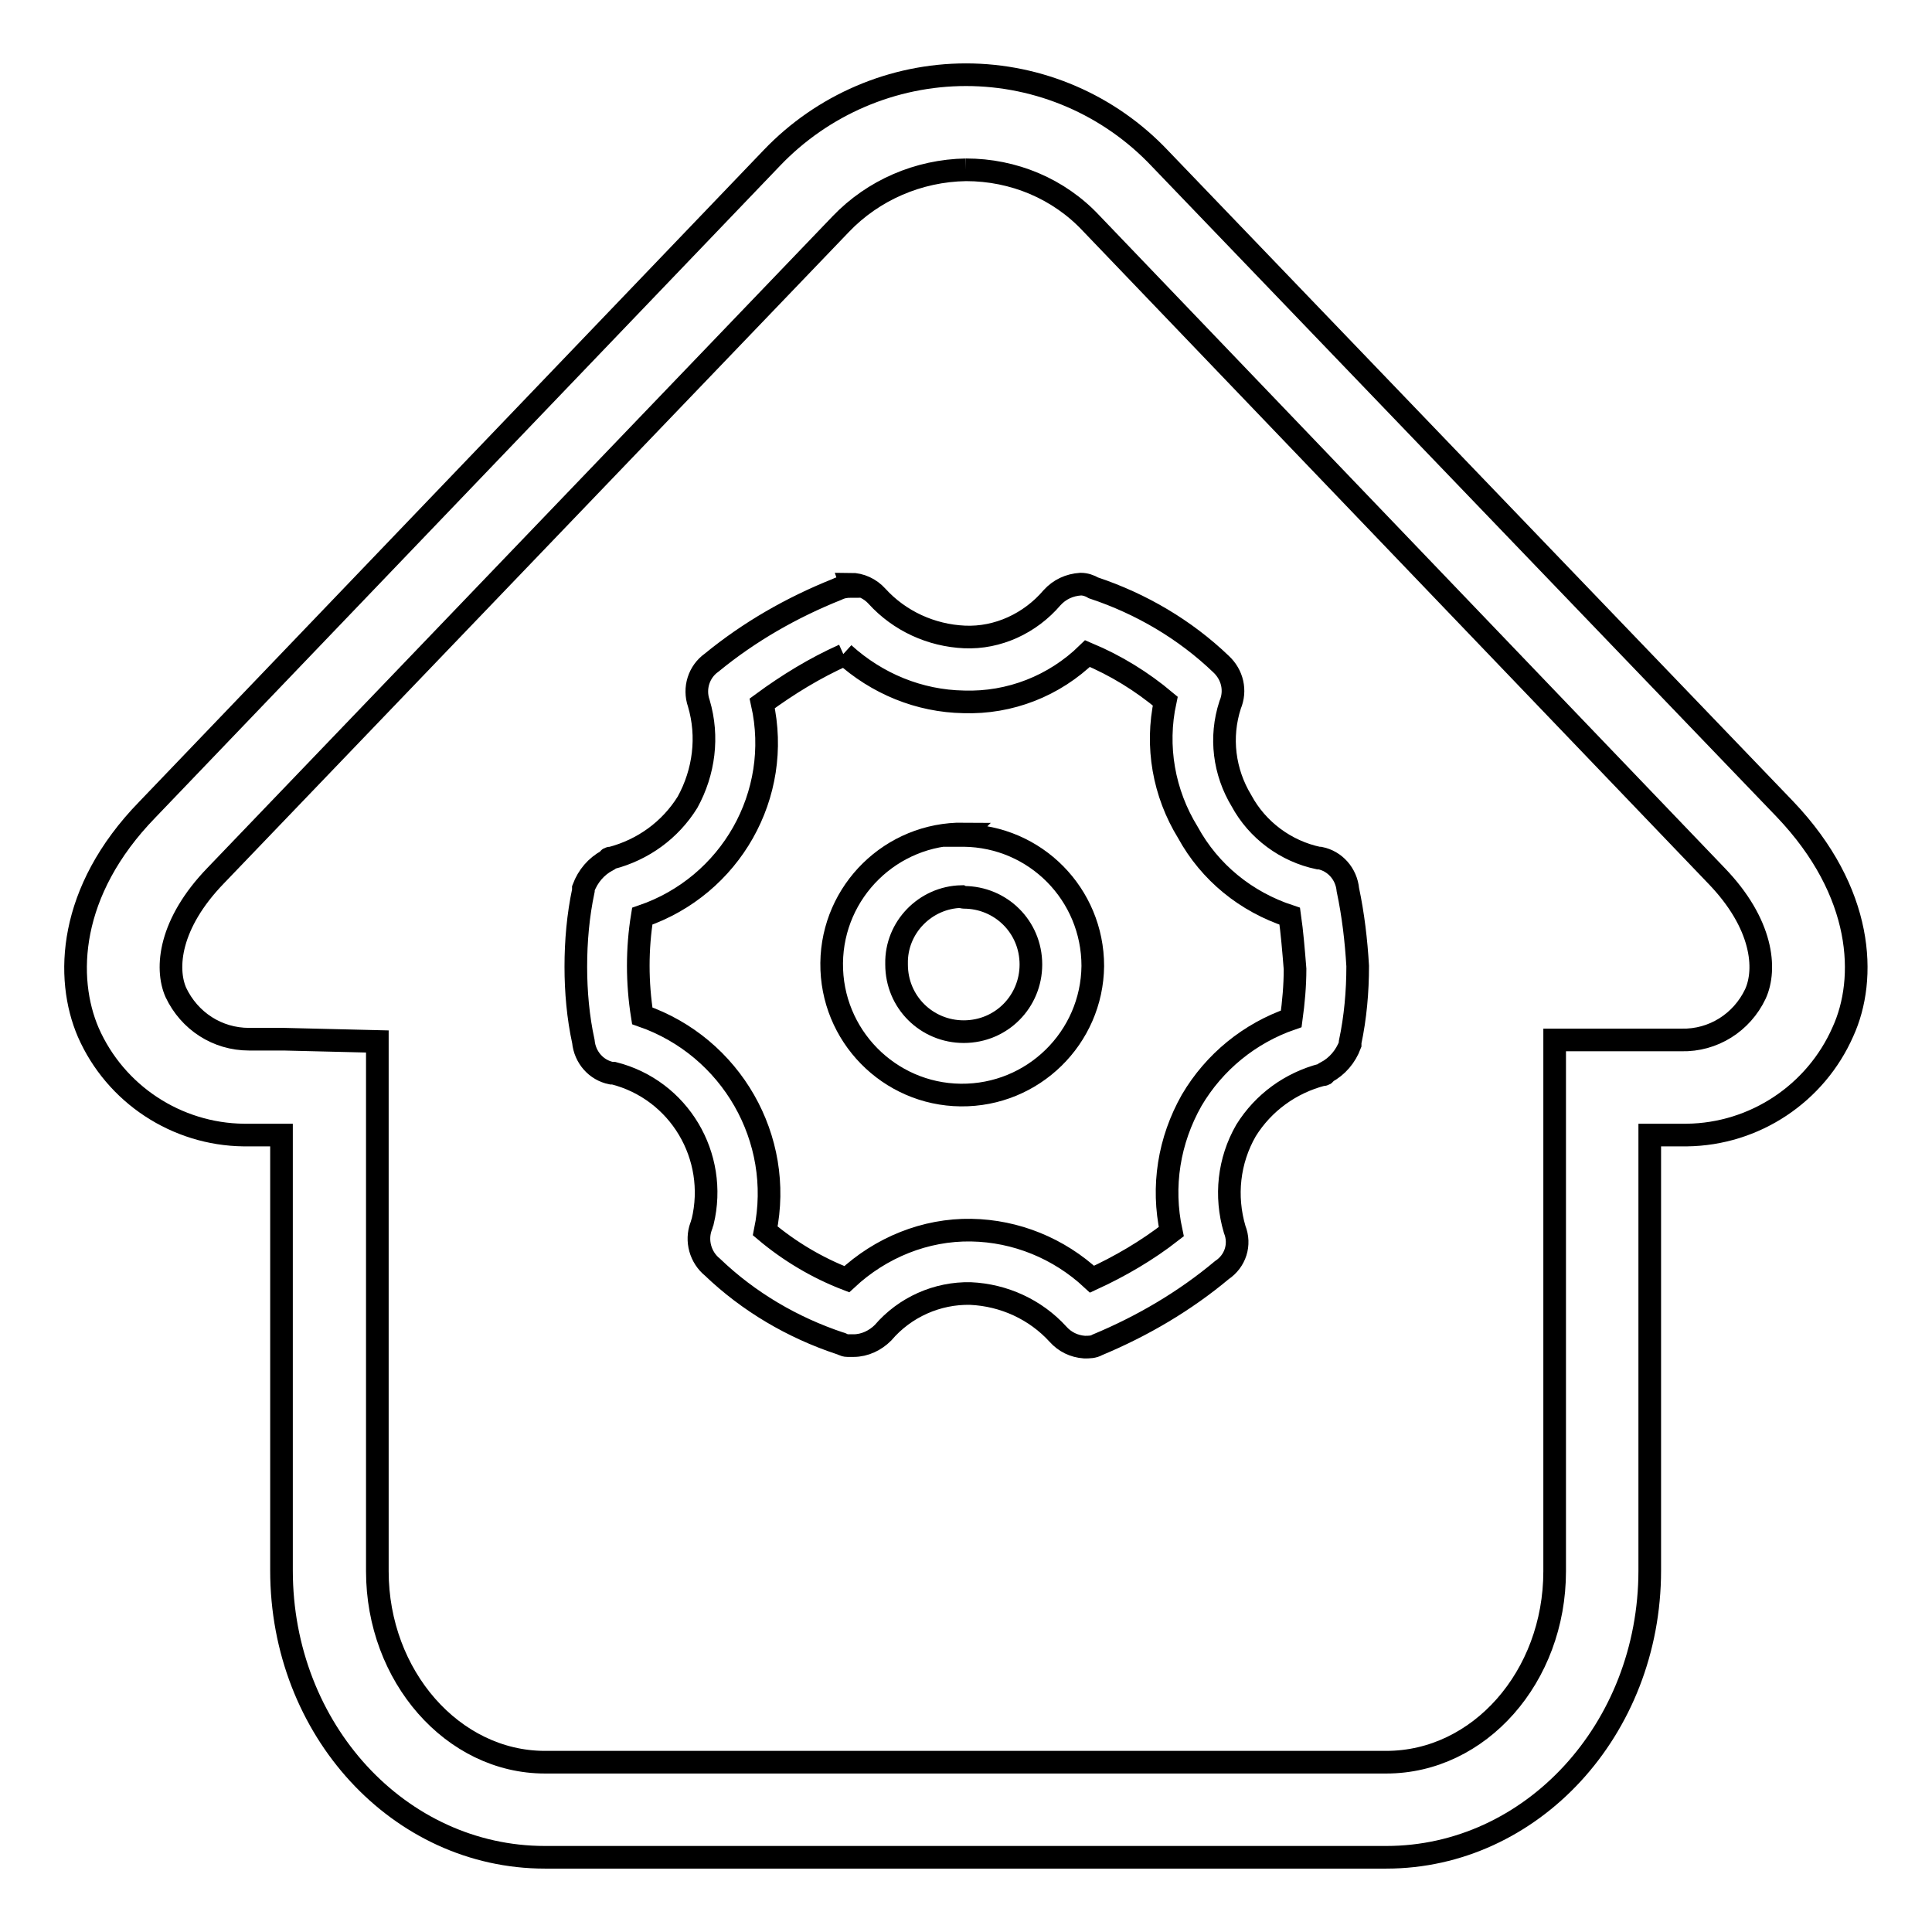
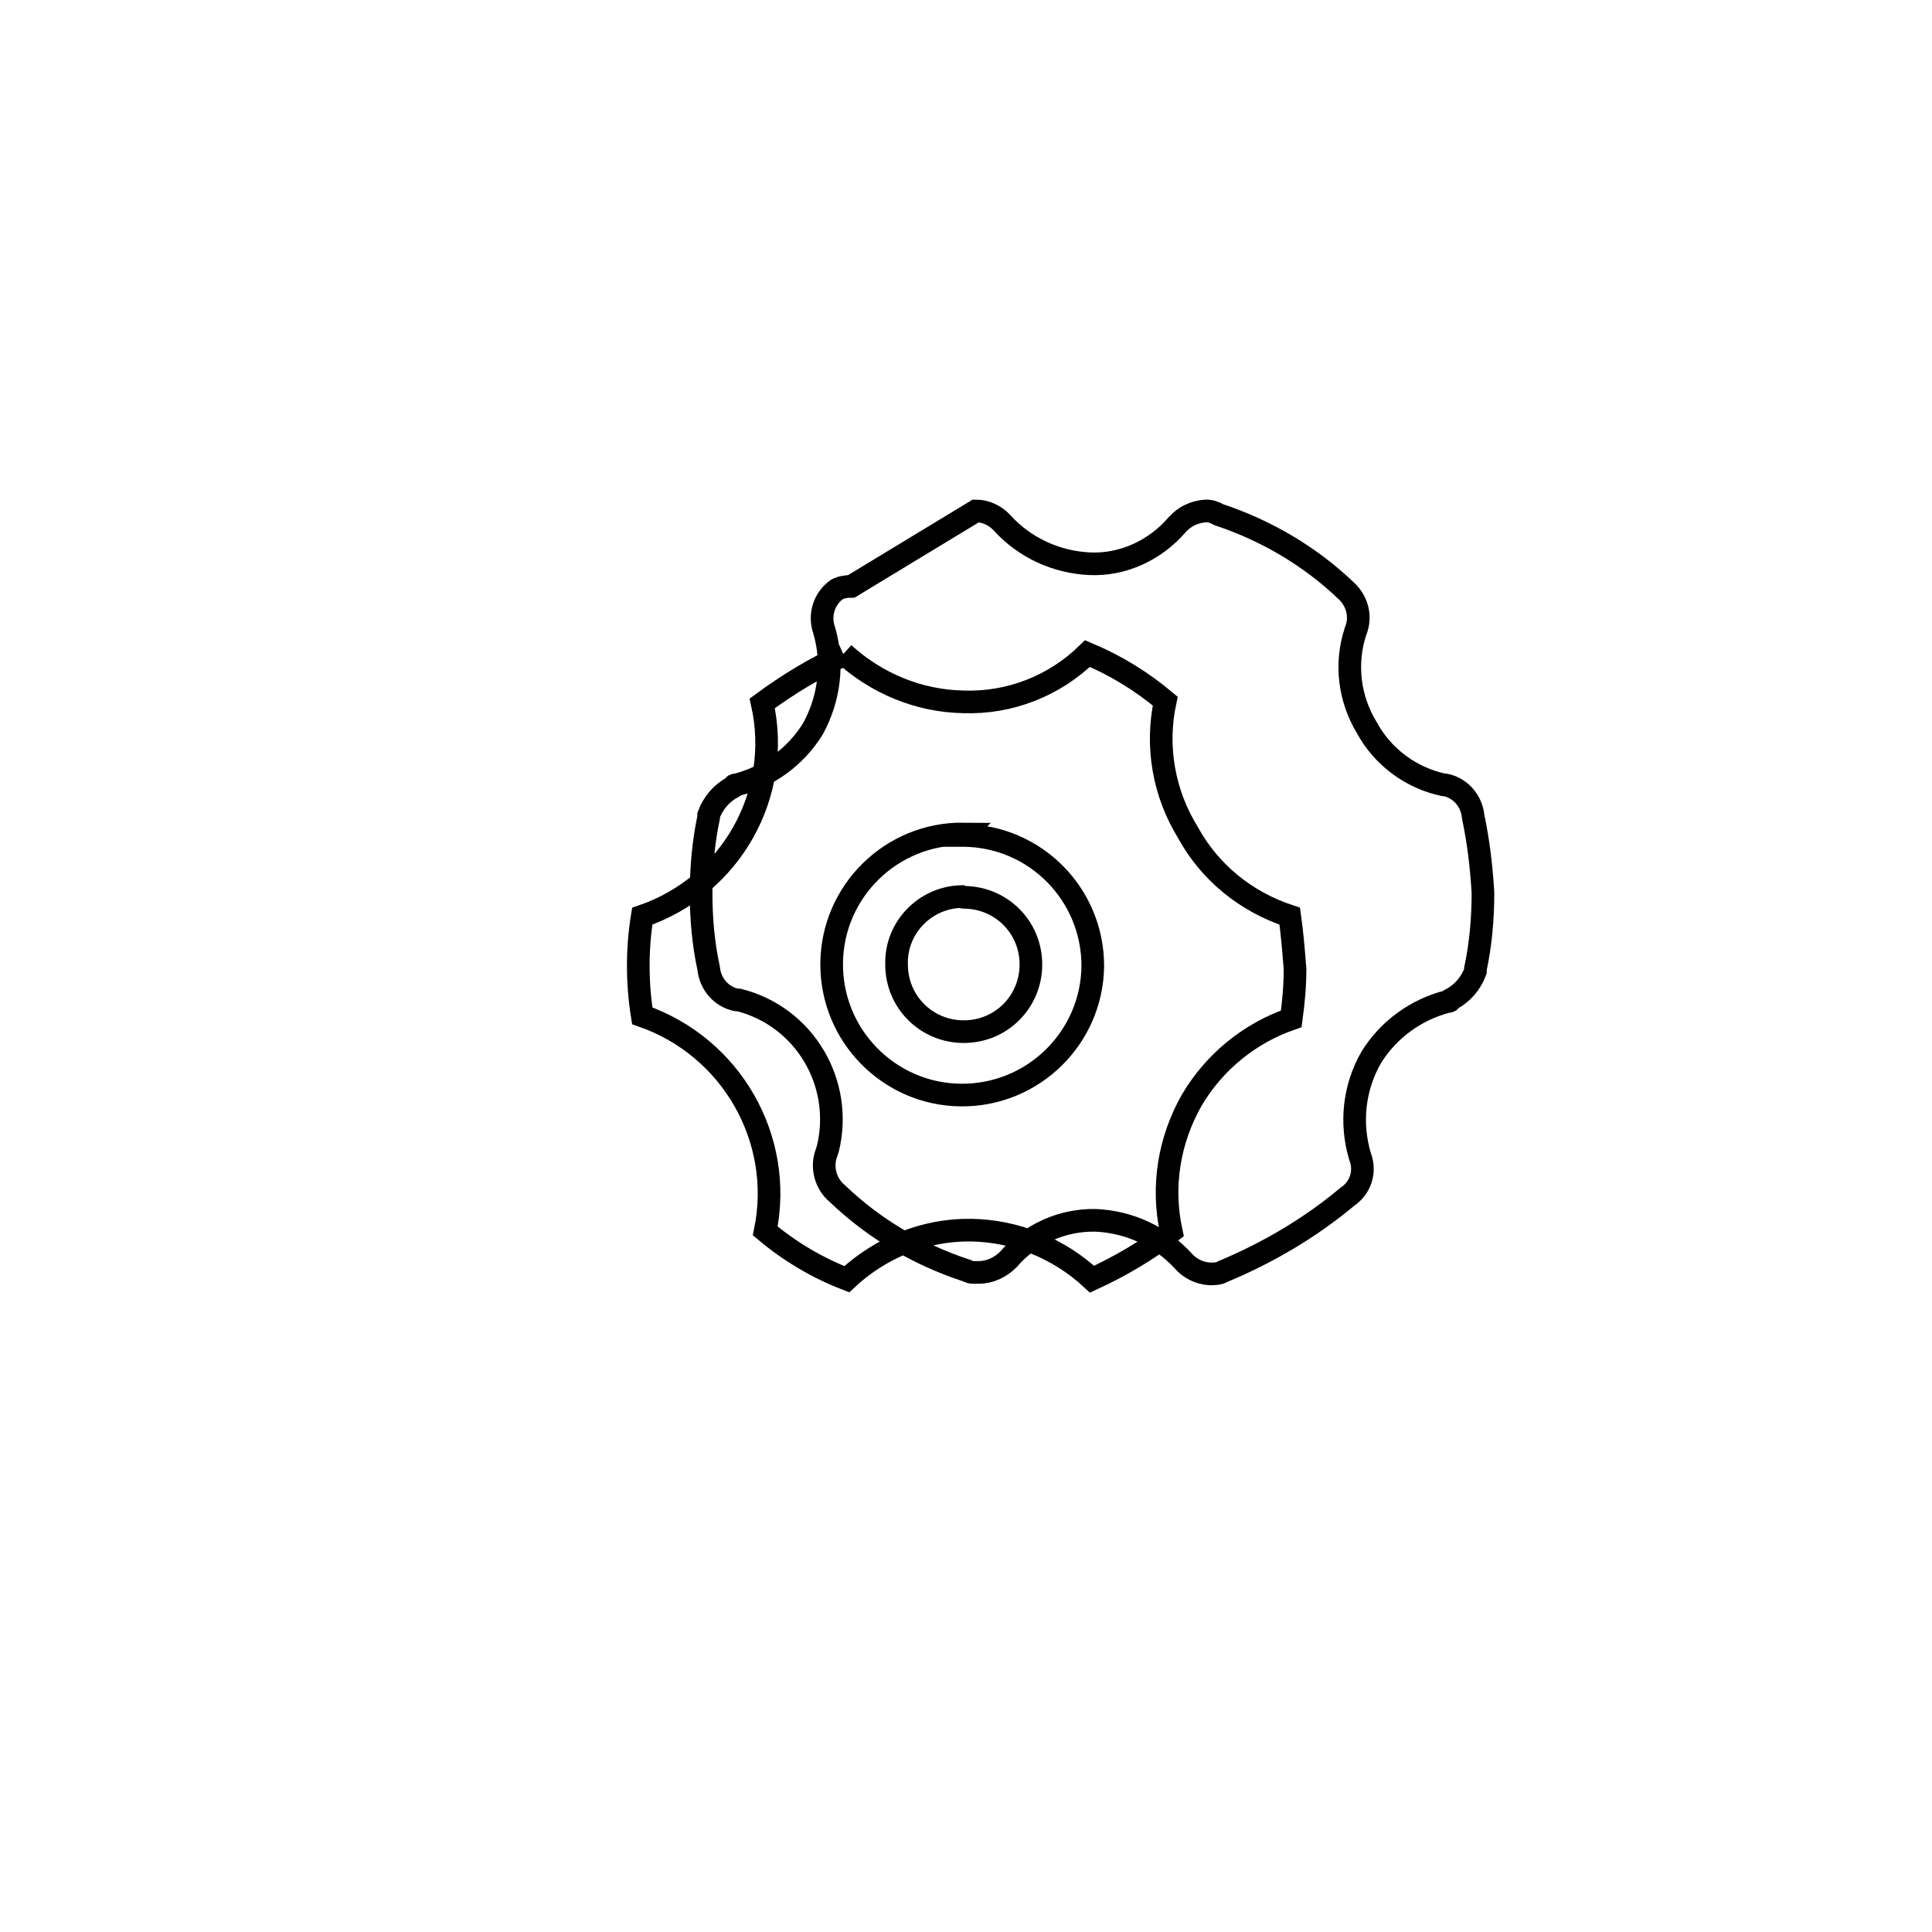
<svg xmlns="http://www.w3.org/2000/svg" version="1.1" x="0px" y="0px" viewBox="0 0 256 256" enable-background="new 0 0 256 256" xml:space="preserve">
  <g>
-     <path stroke-width="3" fill-opacity="0" stroke="#000000" d="M128,22.5c6.3,0,12.3,2.5,16.6,7.1l82.8,86.4c6.2,6.4,6.7,12.4,5.2,15.7c-1.8,3.8-5.6,6.2-9.8,6.1H206v70.4 c0,14-10,25.3-22.3,25.3H72.2C60,233.5,50,222.1,50,208.2V138l-12.4-0.3H33c-4.2,0-7.9-2.4-9.7-6.2c-1.4-3.2-0.9-9.1,5.3-15.5 l82.8-86.3C115.7,25.2,121.7,22.6,128,22.5 M128,9.9c-9.7,0-19,4-25.7,11l-82.8,86.4C9,118.1,8.6,129.6,11.7,136.8 c3.6,8.2,11.7,13.5,20.6,13.6h5v57.7c0,21.1,15.6,38,34.9,38h111.5c19.2,0,34.9-16.9,34.9-38v-57.7h4.9c9-0.1,17.1-5.5,20.7-13.7 c3.2-7,2.8-18.5-7.7-29.5L153.7,21C147,13.9,137.7,9.9,128,9.9z" />
-     <path stroke-width="3" fill-opacity="0" stroke="#000000" d="M111.8,86.6c4.4,4,10,6.3,15.9,6.4c6.1,0.2,12-2.1,16.4-6.4c3.8,1.6,7.2,3.7,10.3,6.3 c-1.3,6-0.2,12.2,3,17.4c2.9,5.3,7.7,9.2,13.5,11.1c0.3,2.1,0.5,4.5,0.7,7c0,2.2-0.2,4.4-0.5,6.6c-5.5,1.9-10.2,5.7-13.2,10.8 c-3,5.3-4,11.4-2.7,17.4c-3.2,2.5-6.8,4.6-10.5,6.3c-4.4-4.1-10.1-6.4-16-6.5c-6.1-0.1-12,2.3-16.5,6.5c-3.9-1.5-7.6-3.7-10.8-6.4 c2.5-12.2-4.5-24.4-16.3-28.5c-0.7-4.4-0.7-8.9,0-13.2c11.7-4,18.6-16.1,15.9-28.2c3.4-2.5,7-4.7,10.8-6.4 M112.8,77.7 c-0.7,0-1.3,0.1-1.9,0.4c-6,2.4-11.6,5.6-16.6,9.7c-1.7,1.2-2.4,3.4-1.7,5.4c1.3,4.4,0.7,9.1-1.5,13.1c-2.3,3.7-5.9,6.3-10.1,7.4 c-0.3,0-0.3,0-0.5,0.3c-1.5,0.8-2.6,2.1-3.2,3.7v0.3c-0.7,3.3-1,6.7-1,10.1c0,3.3,0.3,6.7,1,9.9c0.2,2.1,1.7,3.8,3.7,4.2h0.3 c8.7,2.2,13.9,11,11.8,19.7c-0.1,0.2-0.1,0.4-0.2,0.6c-0.7,1.9-0.1,4.1,1.5,5.4c4.8,4.6,10.6,8,16.9,10.1c0.2,0,0.5,0.3,1,0.3h0.8 c1.5,0,2.9-0.7,3.9-1.7c2.9-3.4,7.2-5.3,11.6-5.2c4.4,0.2,8.6,2.1,11.6,5.4c0.9,1,2.1,1.6,3.5,1.7c0.6,0,1.2,0,1.7-0.3 c6-2.5,11.6-5.8,16.5-9.9c1.8-1.2,2.5-3.4,1.7-5.4c-1.3-4.4-0.8-9.1,1.5-13.1c2.3-3.7,5.9-6.3,10.1-7.4c0.3,0,0.3,0,0.5-0.3 c1.5-0.8,2.6-2.1,3.2-3.7v-0.3c0.7-3.3,1-6.7,1-10.1c-0.2-3.4-0.6-6.8-1.3-10.1c-0.2-2.1-1.7-3.8-3.7-4.2h-0.2 c-4.3-0.9-8.1-3.7-10.2-7.6c-2.3-3.8-2.9-8.4-1.5-12.7c0.8-1.9,0.3-4-1.2-5.4c-4.8-4.6-10.6-8-16.9-10.1c-0.5-0.3-1.1-0.5-1.7-0.5 c-1.5,0.1-2.8,0.7-3.8,1.8c-2.9,3.4-7.2,5.4-11.6,5.2c-4.4-0.2-8.6-2.1-11.6-5.4c-0.9-1-2.2-1.6-3.5-1.6L112.8,77.7z" />
+     <path stroke-width="3" fill-opacity="0" stroke="#000000" d="M111.8,86.6c4.4,4,10,6.3,15.9,6.4c6.1,0.2,12-2.1,16.4-6.4c3.8,1.6,7.2,3.7,10.3,6.3 c-1.3,6-0.2,12.2,3,17.4c2.9,5.3,7.7,9.2,13.5,11.1c0.3,2.1,0.5,4.5,0.7,7c0,2.2-0.2,4.4-0.5,6.6c-5.5,1.9-10.2,5.7-13.2,10.8 c-3,5.3-4,11.4-2.7,17.4c-3.2,2.5-6.8,4.6-10.5,6.3c-4.4-4.1-10.1-6.4-16-6.5c-6.1-0.1-12,2.3-16.5,6.5c-3.9-1.5-7.6-3.7-10.8-6.4 c2.5-12.2-4.5-24.4-16.3-28.5c-0.7-4.4-0.7-8.9,0-13.2c11.7-4,18.6-16.1,15.9-28.2c3.4-2.5,7-4.7,10.8-6.4 M112.8,77.7 c-0.7,0-1.3,0.1-1.9,0.4c-1.7,1.2-2.4,3.4-1.7,5.4c1.3,4.4,0.7,9.1-1.5,13.1c-2.3,3.7-5.9,6.3-10.1,7.4 c-0.3,0-0.3,0-0.5,0.3c-1.5,0.8-2.6,2.1-3.2,3.7v0.3c-0.7,3.3-1,6.7-1,10.1c0,3.3,0.3,6.7,1,9.9c0.2,2.1,1.7,3.8,3.7,4.2h0.3 c8.7,2.2,13.9,11,11.8,19.7c-0.1,0.2-0.1,0.4-0.2,0.6c-0.7,1.9-0.1,4.1,1.5,5.4c4.8,4.6,10.6,8,16.9,10.1c0.2,0,0.5,0.3,1,0.3h0.8 c1.5,0,2.9-0.7,3.9-1.7c2.9-3.4,7.2-5.3,11.6-5.2c4.4,0.2,8.6,2.1,11.6,5.4c0.9,1,2.1,1.6,3.5,1.7c0.6,0,1.2,0,1.7-0.3 c6-2.5,11.6-5.8,16.5-9.9c1.8-1.2,2.5-3.4,1.7-5.4c-1.3-4.4-0.8-9.1,1.5-13.1c2.3-3.7,5.9-6.3,10.1-7.4c0.3,0,0.3,0,0.5-0.3 c1.5-0.8,2.6-2.1,3.2-3.7v-0.3c0.7-3.3,1-6.7,1-10.1c-0.2-3.4-0.6-6.8-1.3-10.1c-0.2-2.1-1.7-3.8-3.7-4.2h-0.2 c-4.3-0.9-8.1-3.7-10.2-7.6c-2.3-3.8-2.9-8.4-1.5-12.7c0.8-1.9,0.3-4-1.2-5.4c-4.8-4.6-10.6-8-16.9-10.1c-0.5-0.3-1.1-0.5-1.7-0.5 c-1.5,0.1-2.8,0.7-3.8,1.8c-2.9,3.4-7.2,5.4-11.6,5.2c-4.4-0.2-8.6-2.1-11.6-5.4c-0.9-1-2.2-1.6-3.5-1.6L112.8,77.7z" />
    <path stroke-width="3" fill-opacity="0" stroke="#000000" d="M127.7,118.9c4.9,0,8.9,3.9,8.9,8.9c0,4.9-3.9,8.9-8.9,8.9c-4.9,0-8.9-3.9-8.9-8.9c0,0,0-0.1,0-0.1 c-0.1-4.8,3.8-8.8,8.6-8.9C127.6,118.9,127.7,118.9,127.7,118.9 M127.7,110.5c-9.6-0.1-17.4,7.6-17.5,17.1 c-0.1,9.6,7.6,17.4,17.1,17.5c9.6,0.1,17.4-7.6,17.5-17.1c0,0,0,0,0,0c0-9.5-7.6-17.2-17.1-17.3c-0.1,0-0.1,0-0.2,0L127.7,110.5z" />
  </g>
</svg>